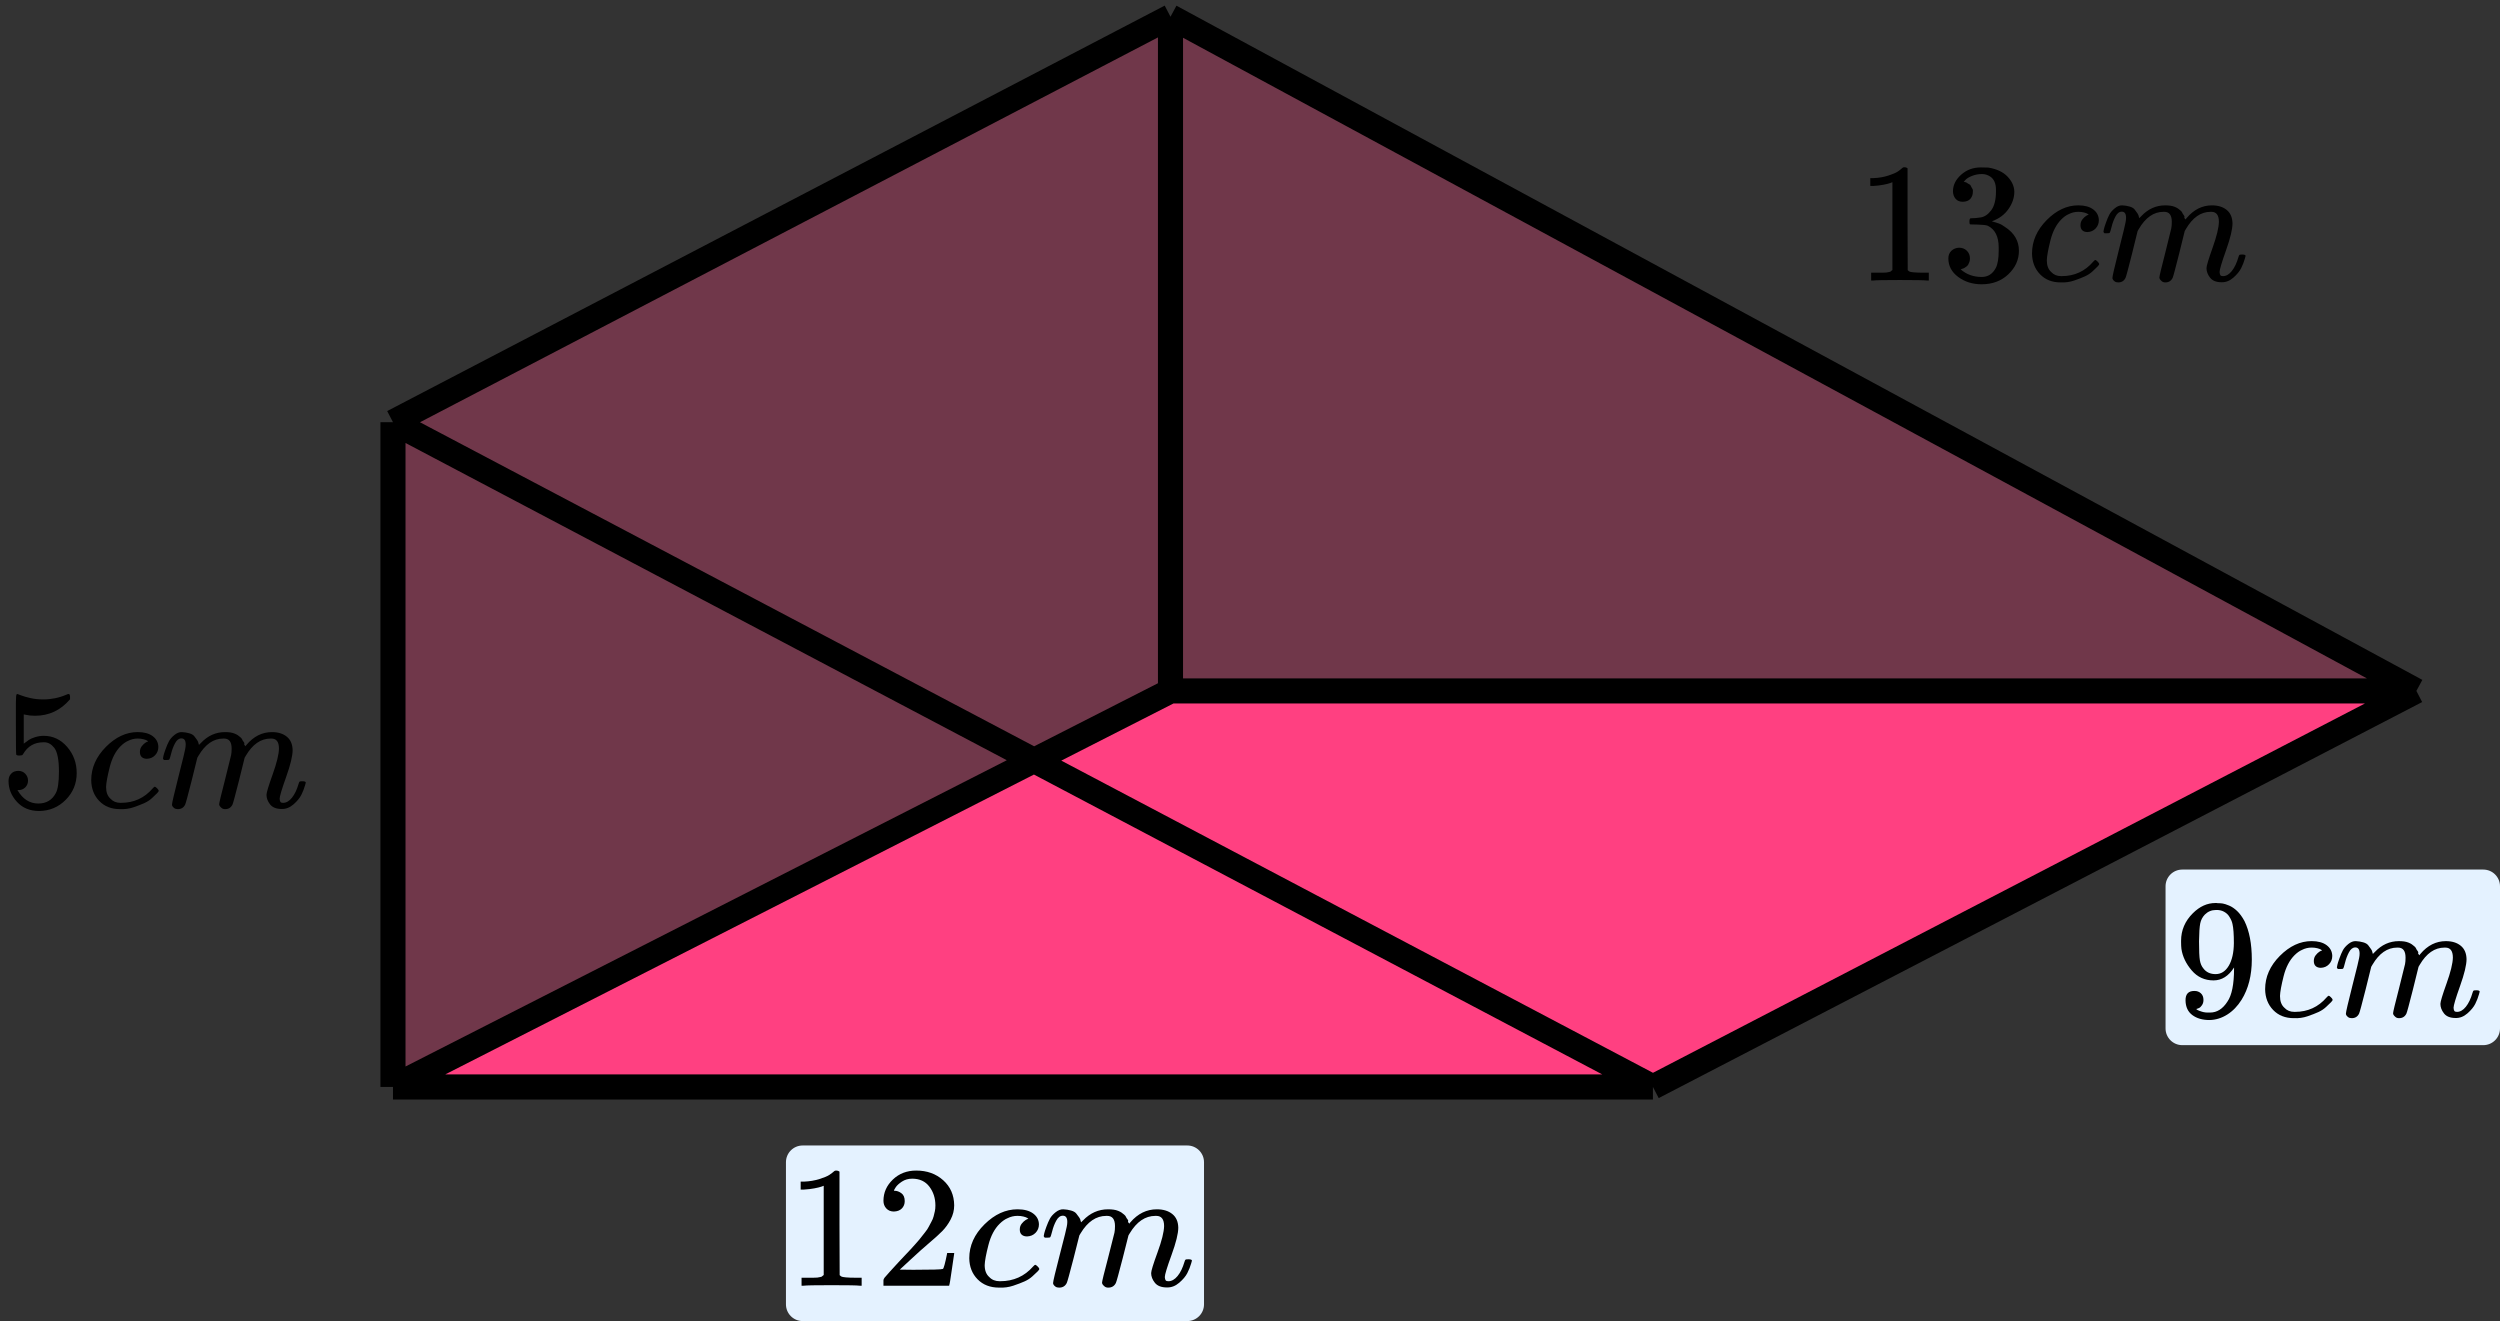
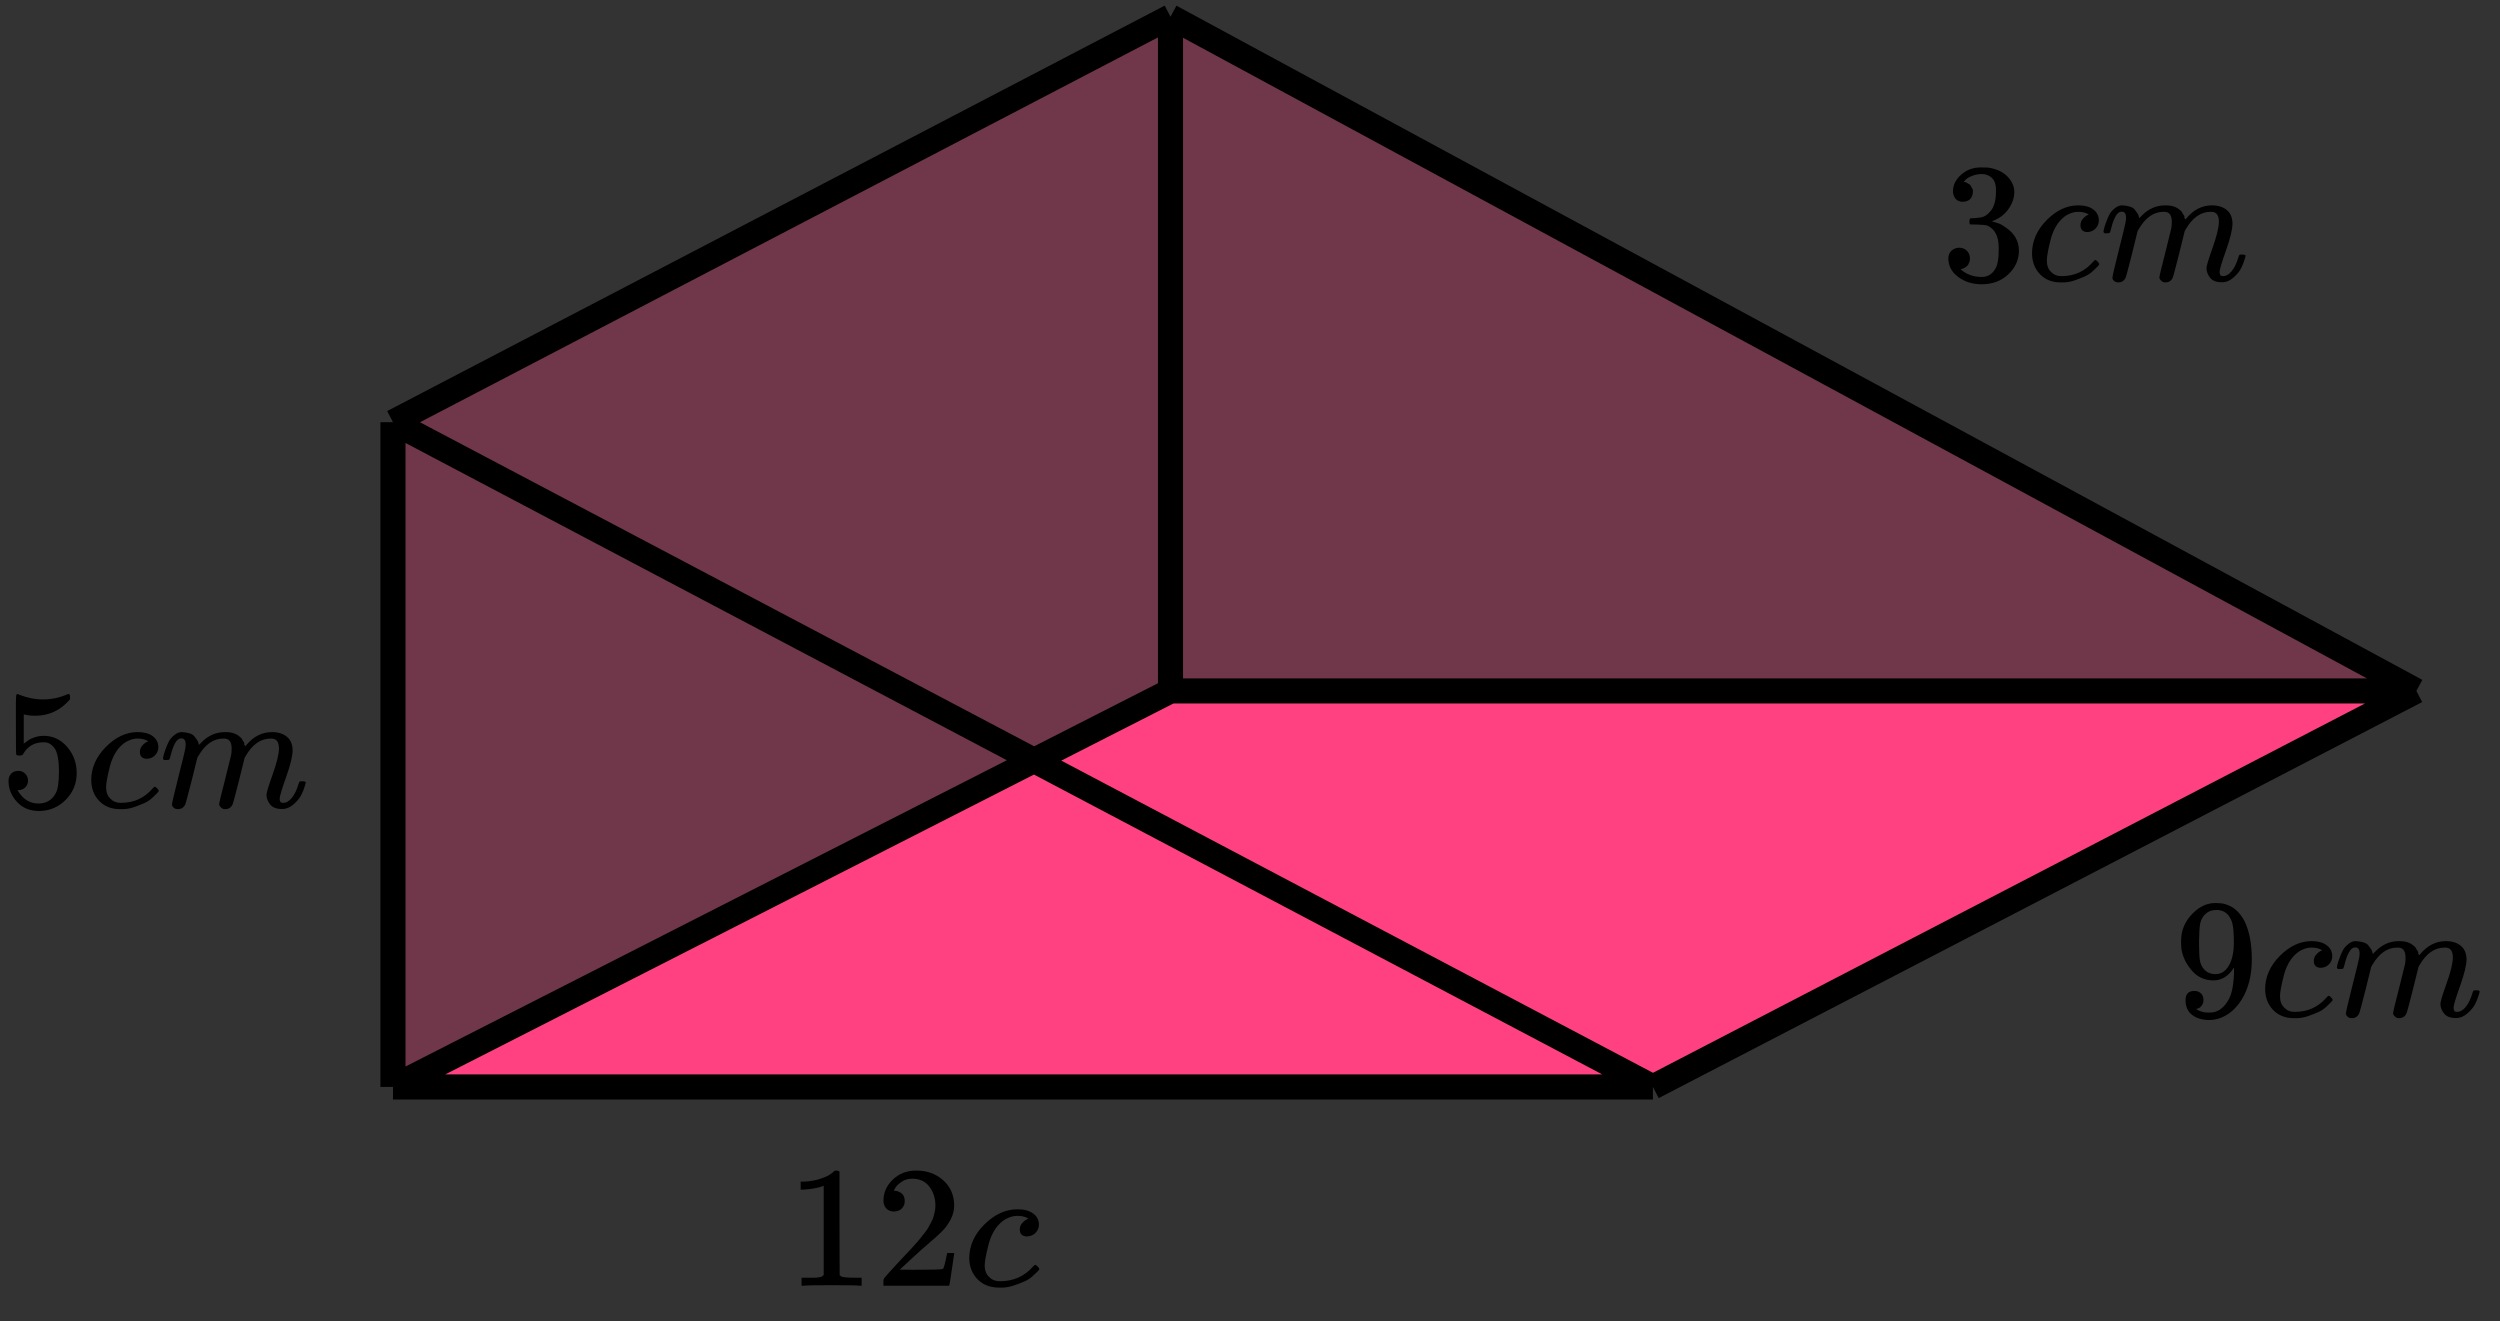
<svg xmlns="http://www.w3.org/2000/svg" width="299" height="158" viewBox="0 0 299 158" fill="none">
  <rect x="0" y="0" width="299" height="158" fill="#333333" stroke="none" />
  <path d="M48 129.5L139 83H287L198 129.5H48Z" fill="#FF4081" />
  <path d="M47 130V50.493L139.991 2L289 82.634L197.69 130H47Z" fill="#FF4081" fill-opacity="0.3" />
  <path d="M47 50.493V130M47 50.493L197.69 130M47 50.493L139.991 2M47 130H197.69M47 130L139.991 82.634M197.69 130L289 82.634M139.991 2L289 82.634M139.991 2V82.634M289 82.634H139.991" stroke="black" stroke-width="3" stroke-linejoin="round" />
-   <path d="M94 139C94 137.895 94.895 137 96 137H142C143.105 137 144 137.895 144 139V156C144 157.105 143.105 158 142 158H96C94.895 158 94 157.105 94 156V139Z" fill="#E4F2FF" />
-   <path d="M259 106C259 104.895 259.895 104 261 104H297C298.105 104 299 104.895 299 106V123C299 124.105 298.105 125 297 125H261C259.895 125 259 124.105 259 123V106Z" fill="#E4F2FF" />
-   <path d="M226.332 21.791L226.068 21.893C225.878 21.961 225.607 22.029 225.254 22.096C224.902 22.164 224.509 22.212 224.075 22.239H223.688V21.303H224.075C224.712 21.276 225.302 21.174 225.844 20.998C226.387 20.822 226.766 20.659 226.983 20.51C227.2 20.36 227.39 20.211 227.553 20.062C227.58 20.021 227.661 20.001 227.797 20.001C227.919 20.001 228.034 20.042 228.142 20.123V26.206L228.163 32.31C228.258 32.405 228.339 32.466 228.407 32.493C228.475 32.52 228.637 32.547 228.895 32.574C229.152 32.601 229.573 32.615 230.156 32.615H230.685V33.551H230.461C230.176 33.51 229.098 33.49 227.227 33.49C225.383 33.49 224.319 33.51 224.034 33.551H223.79V32.615H224.319C224.617 32.615 224.875 32.615 225.092 32.615C225.309 32.615 225.478 32.608 225.6 32.595C225.722 32.581 225.831 32.561 225.926 32.533C226.021 32.506 226.075 32.493 226.088 32.493C226.102 32.493 226.143 32.459 226.21 32.391C226.278 32.323 226.319 32.296 226.332 32.31V21.791Z" fill="black" />
  <path d="M234.752 24.133C234.386 24.133 234.101 24.017 233.898 23.787C233.695 23.556 233.586 23.258 233.573 22.892C233.573 22.146 233.898 21.481 234.549 20.898C235.2 20.315 235.986 20.023 236.908 20.023C237.382 20.023 237.681 20.03 237.803 20.043C238.806 20.206 239.572 20.566 240.101 21.122C240.63 21.678 240.901 22.281 240.914 22.932C240.914 23.638 240.684 24.323 240.223 24.987C239.762 25.652 239.125 26.133 238.311 26.432L238.25 26.472C238.25 26.486 238.311 26.506 238.433 26.533C238.555 26.561 238.752 26.622 239.023 26.716C239.294 26.811 239.552 26.954 239.796 27.144C240.908 27.863 241.464 28.812 241.464 29.992C241.464 31.064 241.043 31.999 240.203 32.8C239.362 33.6 238.298 34 237.01 34C235.925 34 234.989 33.708 234.203 33.125C233.417 32.542 233.023 31.803 233.023 30.908C233.023 30.528 233.145 30.223 233.39 29.992C233.634 29.762 233.939 29.639 234.305 29.626C234.684 29.626 234.996 29.748 235.24 29.992C235.484 30.236 235.606 30.541 235.606 30.908C235.606 31.057 235.586 31.192 235.545 31.314C235.505 31.436 235.457 31.545 235.403 31.64C235.349 31.735 235.274 31.816 235.179 31.884C235.084 31.952 235.003 32.006 234.935 32.047C234.867 32.088 234.8 32.115 234.732 32.128C234.664 32.142 234.61 32.162 234.569 32.189L234.488 32.21C235.179 32.82 236.02 33.125 237.01 33.125C237.755 33.125 238.318 32.766 238.698 32.047C238.928 31.599 239.043 30.914 239.043 29.992V29.585C239.043 28.297 238.609 27.435 237.742 27.001C237.538 26.92 237.125 26.872 236.501 26.859L235.647 26.839L235.586 26.798C235.559 26.757 235.545 26.649 235.545 26.472C235.545 26.228 235.6 26.106 235.708 26.106C236.088 26.106 236.481 26.072 236.888 26.004C237.349 25.937 237.769 25.652 238.148 25.15C238.528 24.648 238.718 23.889 238.718 22.871V22.709C238.718 21.935 238.481 21.4 238.006 21.101C237.708 20.911 237.389 20.816 237.05 20.816C236.616 20.816 236.216 20.891 235.85 21.04C235.484 21.189 235.227 21.345 235.078 21.508C234.928 21.671 234.854 21.752 234.854 21.752H234.915C234.956 21.766 235.01 21.779 235.078 21.793C235.145 21.807 235.213 21.84 235.281 21.895C235.349 21.949 235.43 21.996 235.525 22.037C235.62 22.078 235.688 22.152 235.728 22.261C235.769 22.369 235.823 22.471 235.891 22.566C235.959 22.661 235.979 22.797 235.952 22.973C235.952 23.271 235.857 23.536 235.667 23.767C235.477 23.997 235.172 24.119 234.752 24.133Z" fill="black" />
  <path d="M243.029 30.317C243.029 28.839 243.612 27.51 244.778 26.329C245.944 25.149 247.205 24.559 248.561 24.559C249.32 24.559 249.917 24.722 250.351 25.048C250.785 25.373 251.008 25.801 251.022 26.329C251.022 26.723 250.893 27.055 250.636 27.326C250.378 27.598 250.053 27.74 249.659 27.754C249.402 27.754 249.198 27.686 249.049 27.55C248.9 27.415 248.825 27.211 248.825 26.94C248.825 26.669 248.9 26.438 249.049 26.248C249.198 26.058 249.347 25.916 249.497 25.821C249.646 25.726 249.741 25.685 249.781 25.699H249.802C249.802 25.672 249.761 25.631 249.68 25.577C249.598 25.523 249.456 25.468 249.253 25.414C249.049 25.36 248.819 25.333 248.561 25.333C248.154 25.333 247.768 25.428 247.402 25.617C247.117 25.739 246.826 25.95 246.527 26.248C245.931 26.845 245.497 27.686 245.226 28.771C244.955 29.856 244.812 30.643 244.799 31.131C244.799 31.755 244.975 32.223 245.327 32.535C245.626 32.86 246.019 33.023 246.507 33.023H246.588C248.107 33.023 249.361 32.447 250.351 31.294C250.473 31.158 250.554 31.09 250.595 31.09C250.649 31.09 250.737 31.151 250.859 31.273C250.981 31.395 251.049 31.49 251.063 31.558C251.076 31.626 251.015 31.728 250.88 31.863C250.744 31.999 250.547 32.189 250.29 32.433C250.032 32.677 249.727 32.881 249.375 33.043C249.022 33.206 248.588 33.376 248.073 33.552C247.558 33.728 247.015 33.803 246.446 33.776C245.429 33.776 244.609 33.45 243.985 32.799C243.361 32.148 243.043 31.321 243.029 30.317Z" fill="black" />
  <path d="M251.571 27.715C251.585 27.633 251.605 27.525 251.632 27.389C251.659 27.253 251.741 26.996 251.876 26.616C252.012 26.236 252.148 25.917 252.283 25.66C252.419 25.402 252.636 25.151 252.934 24.907C253.232 24.663 253.53 24.547 253.829 24.561C254.127 24.575 254.419 24.622 254.703 24.703C254.988 24.785 255.191 24.907 255.313 25.07C255.435 25.232 255.544 25.382 255.639 25.517C255.734 25.653 255.788 25.782 255.801 25.904L255.842 26.046C255.842 26.073 255.849 26.087 255.863 26.087L256.086 25.863C256.9 24.995 257.856 24.561 258.954 24.561C259.184 24.561 259.394 24.575 259.584 24.602C259.774 24.629 259.95 24.676 260.113 24.744C260.276 24.812 260.405 24.88 260.499 24.948C260.594 25.015 260.696 25.097 260.805 25.192C260.913 25.287 260.981 25.375 261.008 25.456C261.035 25.538 261.089 25.626 261.171 25.721C261.252 25.816 261.279 25.897 261.252 25.965C261.225 26.033 261.245 26.094 261.313 26.148C261.381 26.202 261.394 26.25 261.354 26.29L261.516 26.087C262.371 25.07 263.381 24.561 264.547 24.561C265.279 24.561 265.869 24.744 266.316 25.11C266.763 25.477 266.994 26.012 267.007 26.718C267.007 27.409 266.75 28.481 266.235 29.932C265.719 31.383 265.462 32.252 265.462 32.536C265.475 32.726 265.509 32.855 265.563 32.923C265.618 32.991 265.719 33.025 265.869 33.025C266.248 33.025 266.601 32.821 266.926 32.414C267.252 32.007 267.516 31.451 267.719 30.746C267.76 30.597 267.801 30.509 267.841 30.482C267.882 30.454 267.99 30.441 268.167 30.441C268.438 30.441 268.573 30.495 268.573 30.604C268.573 30.617 268.546 30.719 268.492 30.909C268.384 31.302 268.234 31.689 268.045 32.068C267.855 32.448 267.543 32.828 267.109 33.208C266.675 33.587 266.208 33.771 265.706 33.757C265.069 33.757 264.608 33.574 264.323 33.208C264.038 32.842 263.896 32.462 263.896 32.068C263.896 31.811 264.14 30.997 264.628 29.627C265.116 28.257 265.367 27.226 265.38 26.535C265.38 25.734 265.082 25.334 264.486 25.334H264.384C263.218 25.334 262.235 26.019 261.435 27.389L261.293 27.633L260.621 30.359C260.174 32.136 259.916 33.092 259.849 33.228C259.672 33.594 259.381 33.777 258.974 33.777C258.798 33.777 258.656 33.73 258.547 33.635C258.439 33.54 258.364 33.459 258.323 33.391C258.283 33.323 258.262 33.255 258.262 33.187C258.262 33.038 258.493 32.068 258.954 30.278L259.686 27.308C259.727 27.104 259.747 26.846 259.747 26.535C259.747 25.734 259.449 25.334 258.852 25.334H258.75C257.584 25.334 256.601 26.019 255.801 27.389L255.659 27.633L254.988 30.359C254.541 32.136 254.283 33.092 254.215 33.228C254.039 33.594 253.747 33.777 253.341 33.777C253.164 33.777 253.022 33.737 252.914 33.655C252.805 33.574 252.731 33.492 252.69 33.411C252.649 33.33 252.636 33.262 252.649 33.208C252.649 33.031 252.907 31.919 253.422 29.871C253.951 27.782 254.215 26.691 254.215 26.596C254.256 26.392 254.276 26.209 254.276 26.046C254.276 25.558 254.107 25.314 253.768 25.314C253.469 25.314 253.219 25.504 253.015 25.884C252.812 26.263 252.656 26.677 252.547 27.125C252.439 27.572 252.358 27.816 252.303 27.857C252.276 27.884 252.168 27.898 251.978 27.898H251.693C251.612 27.816 251.571 27.755 251.571 27.715Z" fill="black" />
  <path d="M267.192 115.711C266.538 116.741 265.721 117.256 264.74 117.256C263.678 117.256 262.806 116.856 262.125 116.056C261.444 115.256 261.035 114.402 260.899 113.493C260.872 113.276 260.858 113.005 260.858 112.68V112.517C260.858 111.256 261.328 110.157 262.268 109.222C263.085 108.408 263.984 108.001 264.965 108.001C264.992 108.001 265.033 108.001 265.088 108.001C265.142 108.001 265.197 108.008 265.251 108.021H265.333C265.496 108.021 265.666 108.035 265.843 108.062C266.021 108.089 266.273 108.171 266.599 108.306C266.926 108.442 267.246 108.659 267.56 108.957C267.873 109.255 268.166 109.655 268.438 110.157C269.024 111.351 269.317 112.883 269.317 114.754C269.317 116.653 268.908 118.26 268.091 119.575C267.614 120.335 267.042 120.925 266.375 121.345C265.707 121.766 264.999 121.983 264.25 121.996C263.419 121.996 262.738 121.799 262.207 121.406C261.676 121.013 261.403 120.43 261.39 119.657C261.376 118.884 261.737 118.504 262.472 118.518C262.772 118.518 263.024 118.613 263.228 118.802C263.433 118.992 263.535 119.257 263.535 119.596C263.535 119.84 263.474 120.05 263.351 120.226C263.228 120.403 263.119 120.511 263.024 120.552C262.929 120.593 262.84 120.626 262.758 120.654L262.677 120.674C262.677 120.701 262.724 120.742 262.82 120.796C262.915 120.85 263.092 120.918 263.351 120.999C263.61 121.081 263.896 121.115 264.209 121.101H264.332C265.149 121.101 265.837 120.667 266.395 119.799C266.926 119.04 267.192 117.724 267.192 115.853V115.711ZM264.985 116.504C265.639 116.504 266.164 116.172 266.559 115.507C266.954 114.843 267.158 113.941 267.171 112.802C267.171 111.744 267.117 110.984 267.008 110.523C266.981 110.388 266.94 110.252 266.885 110.117C266.831 109.981 266.736 109.805 266.599 109.588C266.463 109.371 266.259 109.188 265.987 109.038C265.714 108.889 265.394 108.821 265.026 108.835C264.509 108.835 264.066 109.018 263.698 109.384C263.412 109.683 263.228 110.035 263.147 110.442C263.065 110.849 263.017 111.561 263.004 112.578C263.004 113.703 263.038 114.463 263.106 114.856C263.174 115.249 263.31 115.568 263.514 115.812C263.855 116.273 264.345 116.504 264.985 116.504Z" fill="black" />
-   <path d="M270.91 118.314C270.91 116.836 271.496 115.507 272.667 114.327C273.839 113.147 275.105 112.557 276.467 112.557C277.23 112.557 277.829 112.72 278.265 113.045C278.701 113.371 278.926 113.798 278.939 114.327C278.939 114.72 278.81 115.052 278.551 115.324C278.292 115.595 277.966 115.737 277.571 115.751C277.312 115.751 277.107 115.683 276.958 115.547C276.808 115.412 276.733 115.208 276.733 114.937C276.733 114.666 276.808 114.435 276.958 114.245C277.107 114.056 277.257 113.913 277.407 113.818C277.557 113.723 277.652 113.683 277.693 113.696H277.714C277.714 113.669 277.673 113.628 277.591 113.574C277.509 113.52 277.366 113.466 277.162 113.411C276.958 113.357 276.726 113.33 276.467 113.33C276.059 113.33 275.671 113.425 275.303 113.615C275.017 113.737 274.724 113.947 274.424 114.245C273.825 114.842 273.389 115.683 273.117 116.768C272.844 117.853 272.701 118.639 272.688 119.128C272.688 119.751 272.865 120.219 273.219 120.531C273.518 120.857 273.913 121.019 274.404 121.019H274.486C276.011 121.019 277.271 120.443 278.265 119.29C278.388 119.155 278.47 119.087 278.51 119.087C278.565 119.087 278.653 119.148 278.776 119.27C278.899 119.392 278.967 119.487 278.98 119.555C278.994 119.622 278.933 119.724 278.796 119.86C278.66 119.995 278.463 120.185 278.204 120.429C277.945 120.673 277.639 120.877 277.285 121.04C276.93 121.202 276.495 121.372 275.977 121.548C275.459 121.724 274.915 121.799 274.343 121.772C273.321 121.772 272.497 121.446 271.87 120.796C271.244 120.145 270.924 119.317 270.91 118.314Z" fill="black" />
+   <path d="M270.91 118.314C270.91 116.836 271.496 115.507 272.667 114.327C273.839 113.147 275.105 112.557 276.467 112.557C277.23 112.557 277.829 112.72 278.265 113.045C278.701 113.371 278.926 113.798 278.939 114.327C278.939 114.72 278.81 115.052 278.551 115.324C278.292 115.595 277.966 115.737 277.571 115.751C277.312 115.751 277.107 115.683 276.958 115.547C276.808 115.412 276.733 115.208 276.733 114.937C276.733 114.666 276.808 114.435 276.958 114.245C277.107 114.056 277.257 113.913 277.407 113.818C277.557 113.723 277.652 113.683 277.693 113.696C277.714 113.669 277.673 113.628 277.591 113.574C277.509 113.52 277.366 113.466 277.162 113.411C276.958 113.357 276.726 113.33 276.467 113.33C276.059 113.33 275.671 113.425 275.303 113.615C275.017 113.737 274.724 113.947 274.424 114.245C273.825 114.842 273.389 115.683 273.117 116.768C272.844 117.853 272.701 118.639 272.688 119.128C272.688 119.751 272.865 120.219 273.219 120.531C273.518 120.857 273.913 121.019 274.404 121.019H274.486C276.011 121.019 277.271 120.443 278.265 119.29C278.388 119.155 278.47 119.087 278.51 119.087C278.565 119.087 278.653 119.148 278.776 119.27C278.899 119.392 278.967 119.487 278.98 119.555C278.994 119.622 278.933 119.724 278.796 119.86C278.66 119.995 278.463 120.185 278.204 120.429C277.945 120.673 277.639 120.877 277.285 121.04C276.93 121.202 276.495 121.372 275.977 121.548C275.459 121.724 274.915 121.799 274.343 121.772C273.321 121.772 272.497 121.446 271.87 120.796C271.244 120.145 270.924 119.317 270.91 118.314Z" fill="black" />
  <path d="M279.491 115.712C279.505 115.63 279.525 115.522 279.553 115.386C279.58 115.251 279.661 114.993 279.798 114.613C279.934 114.233 280.07 113.915 280.206 113.657C280.342 113.399 280.56 113.149 280.86 112.904C281.16 112.66 281.459 112.545 281.759 112.559C282.059 112.572 282.352 112.62 282.638 112.701C282.924 112.782 283.128 112.904 283.25 113.067C283.373 113.23 283.482 113.379 283.577 113.515C283.673 113.65 283.727 113.779 283.741 113.901L283.782 114.044C283.782 114.071 283.788 114.084 283.802 114.084L284.027 113.861C284.844 112.993 285.804 112.559 286.908 112.559C287.139 112.559 287.35 112.572 287.541 112.599C287.732 112.626 287.909 112.674 288.072 112.742C288.236 112.81 288.365 112.877 288.46 112.945C288.556 113.013 288.658 113.094 288.767 113.189C288.876 113.284 288.944 113.372 288.971 113.454C288.998 113.535 289.053 113.623 289.135 113.718C289.216 113.813 289.243 113.894 289.216 113.962C289.189 114.03 289.209 114.091 289.278 114.145C289.346 114.2 289.359 114.247 289.318 114.288L289.482 114.084C290.34 113.067 291.355 112.559 292.526 112.559C293.262 112.559 293.854 112.742 294.303 113.108C294.753 113.474 294.984 114.01 294.998 114.715C294.998 115.406 294.739 116.478 294.222 117.929C293.704 119.38 293.445 120.248 293.445 120.533C293.459 120.722 293.493 120.851 293.548 120.919C293.602 120.987 293.704 121.021 293.854 121.021C294.235 121.021 294.59 120.817 294.916 120.411C295.243 120.004 295.509 119.448 295.713 118.743C295.754 118.593 295.795 118.505 295.836 118.478C295.877 118.451 295.986 118.437 296.163 118.437C296.435 118.437 296.571 118.492 296.571 118.6C296.571 118.614 296.544 118.715 296.49 118.905C296.381 119.299 296.231 119.685 296.04 120.065C295.849 120.444 295.536 120.824 295.1 121.204C294.664 121.584 294.195 121.767 293.691 121.753C293.05 121.753 292.587 121.57 292.301 121.204C292.015 120.838 291.872 120.458 291.872 120.065C291.872 119.807 292.117 118.993 292.608 117.624C293.098 116.254 293.35 115.223 293.364 114.532C293.364 113.732 293.064 113.332 292.465 113.332H292.363C291.191 113.332 290.204 114.016 289.4 115.386L289.257 115.63L288.583 118.356C288.133 120.133 287.875 121.089 287.807 121.224C287.629 121.59 287.337 121.773 286.928 121.773C286.751 121.773 286.608 121.726 286.499 121.631C286.39 121.536 286.315 121.455 286.274 121.387C286.233 121.319 286.213 121.251 286.213 121.184C286.213 121.034 286.444 120.065 286.908 118.275L287.643 115.305C287.684 115.101 287.704 114.844 287.704 114.532C287.704 113.732 287.405 113.332 286.805 113.332H286.703C285.532 113.332 284.544 114.016 283.741 115.386L283.598 115.63L282.924 118.356C282.474 120.133 282.215 121.089 282.147 121.224C281.97 121.59 281.677 121.773 281.269 121.773C281.092 121.773 280.949 121.733 280.84 121.651C280.731 121.57 280.656 121.489 280.615 121.407C280.574 121.326 280.56 121.258 280.574 121.204C280.574 121.028 280.833 119.916 281.35 117.868C281.882 115.779 282.147 114.688 282.147 114.593C282.188 114.389 282.208 114.206 282.208 114.044C282.208 113.555 282.038 113.311 281.698 113.311C281.398 113.311 281.146 113.501 280.942 113.881C280.737 114.261 280.581 114.674 280.472 115.122C280.363 115.569 280.281 115.813 280.227 115.854C280.199 115.881 280.091 115.895 279.9 115.895H279.614C279.532 115.813 279.491 115.752 279.491 115.712Z" fill="black" />
  <g clip-path="url(#clip0_2095:87529)">
    <path d="M98.516 141.818L98.24 141.922C98.043 141.991 97.76 142.059 97.392 142.128C97.025 142.197 96.615 142.246 96.163 142.273H95.76V141.322H96.163C96.827 141.294 97.442 141.191 98.007 141.012C98.573 140.833 98.969 140.667 99.195 140.516C99.421 140.364 99.619 140.212 99.788 140.061C99.817 140.019 99.901 139.999 100.043 139.999C100.17 139.999 100.29 140.04 100.403 140.123V146.305L100.424 152.508C100.523 152.605 100.608 152.667 100.679 152.694C100.75 152.722 100.919 152.749 101.188 152.777C101.456 152.805 101.894 152.818 102.502 152.818H103.054V153.77H102.82C102.524 153.728 101.4 153.708 99.449 153.708C97.527 153.708 96.417 153.728 96.12 153.77H95.866V152.818H96.417C96.728 152.818 96.997 152.818 97.223 152.818C97.449 152.818 97.626 152.811 97.753 152.798C97.88 152.784 97.993 152.763 98.092 152.736C98.191 152.708 98.248 152.694 98.262 152.694C98.276 152.694 98.318 152.66 98.389 152.591C98.46 152.522 98.502 152.494 98.516 152.508V141.818Z" fill="black" />
    <path d="M106.912 144.899C106.53 144.899 106.227 144.775 106 144.527C105.774 144.279 105.661 143.976 105.661 143.617C105.661 142.638 106.036 141.791 106.785 141.074C107.534 140.357 108.467 139.999 109.584 139.999C110.87 139.999 111.944 140.385 112.807 141.157C113.669 141.928 114.107 142.928 114.121 144.155C114.121 144.747 113.98 145.313 113.697 145.85C113.414 146.388 113.075 146.857 112.679 147.256C112.284 147.656 111.718 148.166 110.983 148.786C110.474 149.214 109.767 149.848 108.863 150.689L107.612 151.847L109.223 151.867C111.442 151.867 112.623 151.833 112.764 151.764C112.863 151.736 113.033 151.123 113.273 149.924V149.862H114.121V149.924C114.107 149.965 114.015 150.592 113.845 151.805C113.676 153.018 113.57 153.652 113.527 153.708V153.77H105.661V153.377V153.129C105.661 153.032 105.704 152.929 105.788 152.818C105.873 152.708 106.085 152.467 106.424 152.095C106.834 151.654 107.188 151.268 107.485 150.937C107.612 150.799 107.852 150.544 108.205 150.172C108.559 149.8 108.799 149.545 108.926 149.407C109.054 149.269 109.259 149.041 109.541 148.724C109.824 148.407 110.022 148.173 110.135 148.021C110.248 147.87 110.411 147.663 110.623 147.401C110.835 147.139 110.983 146.919 111.068 146.739C111.153 146.56 111.259 146.36 111.386 146.14C111.513 145.919 111.605 145.699 111.662 145.478C111.718 145.257 111.768 145.051 111.81 144.858C111.852 144.665 111.874 144.437 111.874 144.175C111.874 143.307 111.633 142.556 111.153 141.922C110.672 141.288 109.987 140.97 109.096 140.97C108.63 140.97 108.22 141.088 107.866 141.322C107.513 141.556 107.265 141.784 107.124 142.004C106.983 142.225 106.912 142.356 106.912 142.397C106.912 142.411 106.947 142.418 107.018 142.418C107.273 142.418 107.534 142.514 107.803 142.707C108.071 142.9 108.205 143.217 108.205 143.658C108.205 144.003 108.092 144.293 107.866 144.527C107.64 144.761 107.322 144.885 106.912 144.899Z" fill="black" />
    <path d="M115.924 150.483C115.924 148.981 116.532 147.63 117.747 146.431C118.963 145.231 120.277 144.632 121.691 144.632C122.483 144.632 123.105 144.797 123.557 145.128C124.009 145.459 124.242 145.893 124.257 146.431C124.257 146.83 124.122 147.168 123.854 147.444C123.585 147.719 123.246 147.864 122.836 147.878C122.567 147.878 122.355 147.809 122.2 147.671C122.044 147.533 121.967 147.327 121.967 147.051C121.967 146.775 122.044 146.541 122.2 146.348C122.355 146.155 122.511 146.01 122.666 145.914C122.822 145.817 122.921 145.776 122.963 145.79H122.984C122.984 145.762 122.942 145.721 122.857 145.666C122.772 145.61 122.624 145.555 122.412 145.5C122.2 145.445 121.96 145.417 121.691 145.417C121.267 145.417 120.864 145.514 120.482 145.707C120.186 145.831 119.882 146.045 119.571 146.348C118.949 146.954 118.496 147.809 118.214 148.912C117.931 150.015 117.783 150.814 117.768 151.31C117.768 151.944 117.952 152.42 118.32 152.737C118.631 153.068 119.041 153.233 119.55 153.233H119.634C121.217 153.233 122.525 152.647 123.557 151.476C123.684 151.338 123.769 151.269 123.811 151.269C123.868 151.269 123.96 151.331 124.087 151.455C124.214 151.579 124.285 151.676 124.299 151.745C124.313 151.814 124.25 151.917 124.108 152.055C123.967 152.193 123.762 152.386 123.493 152.634C123.225 152.882 122.907 153.089 122.539 153.254C122.172 153.419 121.719 153.592 121.182 153.771C120.645 153.95 120.08 154.026 119.486 153.998C118.426 153.998 117.571 153.668 116.92 153.006C116.27 152.344 115.938 151.503 115.924 150.483Z" fill="black" />
-     <path d="M124.829 147.838C124.843 147.756 124.864 147.645 124.893 147.507C124.921 147.37 125.006 147.108 125.147 146.722C125.288 146.336 125.43 146.012 125.571 145.75C125.713 145.488 125.939 145.233 126.25 144.985C126.561 144.737 126.872 144.62 127.183 144.633C127.494 144.647 127.798 144.695 128.094 144.778C128.391 144.861 128.603 144.985 128.73 145.15C128.858 145.316 128.971 145.467 129.07 145.605C129.169 145.743 129.225 145.874 129.239 145.998L129.282 146.143C129.282 146.17 129.289 146.184 129.303 146.184L129.536 145.957C130.384 145.074 131.381 144.633 132.526 144.633C132.766 144.633 132.985 144.647 133.183 144.675C133.381 144.702 133.565 144.75 133.734 144.819C133.904 144.888 134.038 144.957 134.137 145.026C134.236 145.095 134.342 145.178 134.455 145.274C134.568 145.371 134.639 145.46 134.667 145.543C134.696 145.626 134.752 145.715 134.837 145.812C134.922 145.908 134.95 145.991 134.922 146.06C134.893 146.129 134.915 146.191 134.985 146.246C135.056 146.301 135.07 146.35 135.028 146.391L135.197 146.184C136.088 145.15 137.141 144.633 138.357 144.633C139.12 144.633 139.735 144.819 140.201 145.192C140.668 145.564 140.908 146.108 140.922 146.825C140.922 147.528 140.654 148.617 140.116 150.092C139.579 151.567 139.311 152.449 139.311 152.739C139.325 152.932 139.36 153.063 139.417 153.132C139.473 153.2 139.579 153.235 139.735 153.235C140.131 153.235 140.498 153.028 140.837 152.615C141.177 152.201 141.452 151.636 141.664 150.919C141.707 150.767 141.749 150.678 141.791 150.65C141.834 150.623 141.947 150.609 142.131 150.609C142.413 150.609 142.555 150.664 142.555 150.774C142.555 150.788 142.526 150.892 142.47 151.085C142.357 151.484 142.201 151.877 142.003 152.263C141.806 152.649 141.48 153.035 141.028 153.421C140.576 153.807 140.088 153.993 139.565 153.979C138.901 153.979 138.42 153.793 138.123 153.421C137.827 153.049 137.678 152.663 137.678 152.263C137.678 152.001 137.933 151.174 138.441 149.782C138.95 148.39 139.212 147.342 139.226 146.639C139.226 145.826 138.915 145.419 138.293 145.419H138.187C136.971 145.419 135.947 146.115 135.113 147.507L134.964 147.756L134.264 150.526C133.798 152.332 133.529 153.304 133.459 153.442C133.275 153.814 132.971 154 132.547 154C132.363 154 132.215 153.952 132.102 153.855C131.989 153.759 131.911 153.676 131.868 153.607C131.826 153.538 131.805 153.469 131.805 153.4C131.805 153.249 132.045 152.263 132.526 150.444L133.289 147.425C133.331 147.218 133.353 146.956 133.353 146.639C133.353 145.826 133.042 145.419 132.42 145.419H132.314C131.098 145.419 130.073 146.115 129.239 147.507L129.091 147.756L128.391 150.526C127.925 152.332 127.656 153.304 127.585 153.442C127.402 153.814 127.098 154 126.674 154C126.49 154 126.342 153.959 126.228 153.876C126.115 153.793 126.038 153.711 125.995 153.628C125.953 153.545 125.939 153.476 125.953 153.421C125.953 153.242 126.221 152.111 126.759 150.03C127.31 147.907 127.585 146.798 127.585 146.701C127.628 146.494 127.649 146.308 127.649 146.143C127.649 145.646 127.472 145.398 127.119 145.398C126.808 145.398 126.547 145.591 126.335 145.977C126.122 146.363 125.96 146.784 125.847 147.239C125.734 147.694 125.649 147.942 125.592 147.983C125.564 148.011 125.451 148.024 125.253 148.024H124.956C124.872 147.942 124.829 147.88 124.829 147.838Z" fill="black" />
  </g>
  <path d="M3.351 93.355C3.351 93.68 3.242 93.952 3.024 94.169C2.806 94.386 2.54 94.494 2.227 94.494H2.084C2.71 95.565 3.541 96.101 4.576 96.101C5.53 96.101 6.224 95.694 6.66 94.881C6.919 94.433 7.049 93.565 7.049 92.277C7.049 90.88 6.865 89.938 6.497 89.449C6.143 89.002 5.748 88.778 5.312 88.778H5.189C4.127 88.778 3.323 89.239 2.779 90.161C2.724 90.256 2.676 90.311 2.636 90.324C2.595 90.338 2.492 90.351 2.329 90.365C2.098 90.365 1.968 90.324 1.941 90.243C1.914 90.188 1.9 89.002 1.9 86.683V84.059C1.9 83.381 1.934 83.042 2.002 83.042C2.029 83.015 2.057 83.001 2.084 83.001C2.098 83.001 2.241 83.055 2.513 83.164C2.785 83.272 3.16 83.381 3.637 83.489C4.113 83.598 4.624 83.652 5.169 83.652C6.136 83.652 7.062 83.462 7.947 83.082C8.056 83.028 8.145 83.001 8.213 83.001C8.322 83.001 8.377 83.123 8.377 83.367V83.632C7.26 84.947 5.864 85.605 4.188 85.605C3.766 85.605 3.385 85.564 3.044 85.483L2.84 85.442V88.941C3.099 88.751 3.303 88.602 3.453 88.493C3.603 88.385 3.848 88.276 4.188 88.168C4.529 88.059 4.876 88.005 5.23 88.005C6.333 88.005 7.266 88.446 8.029 89.327C8.792 90.209 9.173 91.253 9.173 92.46C9.173 93.707 8.737 94.772 7.866 95.653C6.994 96.535 5.932 96.983 4.679 96.996C3.575 96.996 2.69 96.63 2.023 95.898C1.355 95.165 1.021 94.338 1.021 93.416C1.021 93.091 1.096 92.833 1.246 92.643C1.396 92.453 1.553 92.331 1.716 92.277C1.88 92.223 2.036 92.195 2.186 92.195C2.527 92.195 2.806 92.311 3.024 92.541C3.242 92.772 3.351 93.043 3.351 93.355Z" fill="black" />
  <path d="M10.91 93.314C10.91 91.836 11.496 90.507 12.667 89.327C13.839 88.147 15.105 87.557 16.467 87.557C17.23 87.557 17.829 87.72 18.265 88.045C18.701 88.371 18.926 88.798 18.939 89.327C18.939 89.72 18.81 90.052 18.551 90.324C18.293 90.595 17.966 90.737 17.571 90.751C17.312 90.751 17.108 90.683 16.958 90.547C16.808 90.412 16.733 90.208 16.733 89.937C16.733 89.666 16.808 89.435 16.958 89.246C17.108 89.056 17.257 88.913 17.407 88.818C17.557 88.723 17.652 88.683 17.693 88.696H17.714C17.714 88.669 17.673 88.629 17.591 88.574C17.509 88.52 17.366 88.466 17.162 88.412C16.958 88.357 16.726 88.33 16.467 88.33C16.059 88.33 15.671 88.425 15.303 88.615C15.017 88.737 14.724 88.947 14.424 89.246C13.825 89.842 13.389 90.683 13.117 91.768C12.844 92.853 12.701 93.639 12.688 94.127C12.688 94.751 12.865 95.219 13.219 95.531C13.518 95.856 13.914 96.019 14.404 96.019H14.486C16.011 96.019 17.271 95.443 18.265 94.29C18.388 94.155 18.47 94.087 18.51 94.087C18.565 94.087 18.653 94.148 18.776 94.27C18.899 94.392 18.967 94.487 18.98 94.555C18.994 94.623 18.933 94.724 18.796 94.86C18.66 94.995 18.463 95.185 18.204 95.429C17.945 95.674 17.639 95.877 17.285 96.04C16.93 96.202 16.495 96.372 15.977 96.548C15.459 96.725 14.915 96.799 14.342 96.772C13.321 96.772 12.497 96.447 11.87 95.796C11.244 95.145 10.924 94.317 10.91 93.314Z" fill="black" />
  <path d="M19.491 90.712C19.505 90.63 19.525 90.522 19.552 90.386C19.58 90.251 19.662 89.993 19.798 89.613C19.934 89.234 20.07 88.915 20.206 88.657C20.343 88.399 20.56 88.149 20.86 87.904C21.16 87.66 21.459 87.545 21.759 87.559C22.059 87.572 22.352 87.62 22.637 87.701C22.924 87.782 23.128 87.904 23.25 88.067C23.373 88.23 23.482 88.379 23.577 88.515C23.673 88.65 23.727 88.779 23.741 88.901L23.782 89.044C23.782 89.071 23.788 89.084 23.802 89.084L24.027 88.861C24.844 87.993 25.804 87.559 26.908 87.559C27.139 87.559 27.35 87.572 27.541 87.599C27.732 87.626 27.909 87.674 28.072 87.742C28.236 87.809 28.365 87.877 28.46 87.945C28.556 88.013 28.658 88.094 28.767 88.189C28.876 88.284 28.944 88.372 28.971 88.454C28.998 88.535 29.053 88.623 29.134 88.718C29.216 88.813 29.244 88.894 29.216 88.962C29.189 89.03 29.209 89.091 29.277 89.145C29.346 89.2 29.359 89.247 29.318 89.288L29.482 89.084C30.34 88.067 31.355 87.559 32.526 87.559C33.261 87.559 33.854 87.742 34.303 88.108C34.753 88.474 34.984 89.01 34.998 89.715C34.998 90.406 34.739 91.478 34.222 92.929C33.704 94.38 33.445 95.248 33.445 95.533C33.459 95.722 33.493 95.851 33.547 95.919C33.602 95.987 33.704 96.021 33.854 96.021C34.235 96.021 34.59 95.817 34.916 95.41C35.243 95.004 35.509 94.448 35.713 93.743C35.754 93.593 35.795 93.505 35.836 93.478C35.877 93.451 35.986 93.437 36.163 93.437C36.435 93.437 36.571 93.492 36.571 93.6C36.571 93.614 36.544 93.715 36.49 93.905C36.381 94.299 36.231 94.685 36.04 95.065C35.849 95.444 35.536 95.824 35.1 96.204C34.664 96.584 34.194 96.767 33.691 96.753C33.05 96.753 32.587 96.57 32.301 96.204C32.015 95.838 31.872 95.458 31.872 95.065C31.872 94.807 32.117 93.993 32.608 92.624C33.098 91.254 33.35 90.223 33.364 89.532C33.364 88.732 33.064 88.332 32.465 88.332H32.363C31.191 88.332 30.204 89.016 29.4 90.386L29.257 90.63L28.583 93.356C28.133 95.132 27.875 96.089 27.806 96.224C27.629 96.59 27.337 96.773 26.928 96.773C26.751 96.773 26.608 96.726 26.499 96.631C26.39 96.536 26.315 96.455 26.274 96.387C26.233 96.319 26.213 96.251 26.213 96.183C26.213 96.034 26.445 95.065 26.908 93.275L27.643 90.305C27.684 90.101 27.704 89.844 27.704 89.532C27.704 88.732 27.405 88.332 26.805 88.332H26.703C25.532 88.332 24.544 89.016 23.741 90.386L23.598 90.63L22.924 93.356C22.474 95.132 22.215 96.089 22.147 96.224C21.97 96.59 21.677 96.773 21.269 96.773C21.092 96.773 20.949 96.733 20.84 96.651C20.731 96.57 20.656 96.489 20.615 96.407C20.574 96.326 20.56 96.258 20.574 96.204C20.574 96.028 20.833 94.916 21.35 92.868C21.882 90.779 22.147 89.688 22.147 89.593C22.188 89.389 22.209 89.206 22.209 89.044C22.209 88.555 22.038 88.311 21.698 88.311C21.398 88.311 21.146 88.501 20.942 88.881C20.738 89.261 20.581 89.674 20.472 90.122C20.363 90.569 20.281 90.813 20.227 90.854C20.2 90.881 20.09 90.895 19.9 90.895H19.614C19.532 90.813 19.491 90.752 19.491 90.712Z" fill="black" />
  <defs>
    <clipPath id="clip0_2095:87529">
      <rect width="49" height="14" fill="white" transform="translate(94 140)" />
    </clipPath>
  </defs>
</svg>